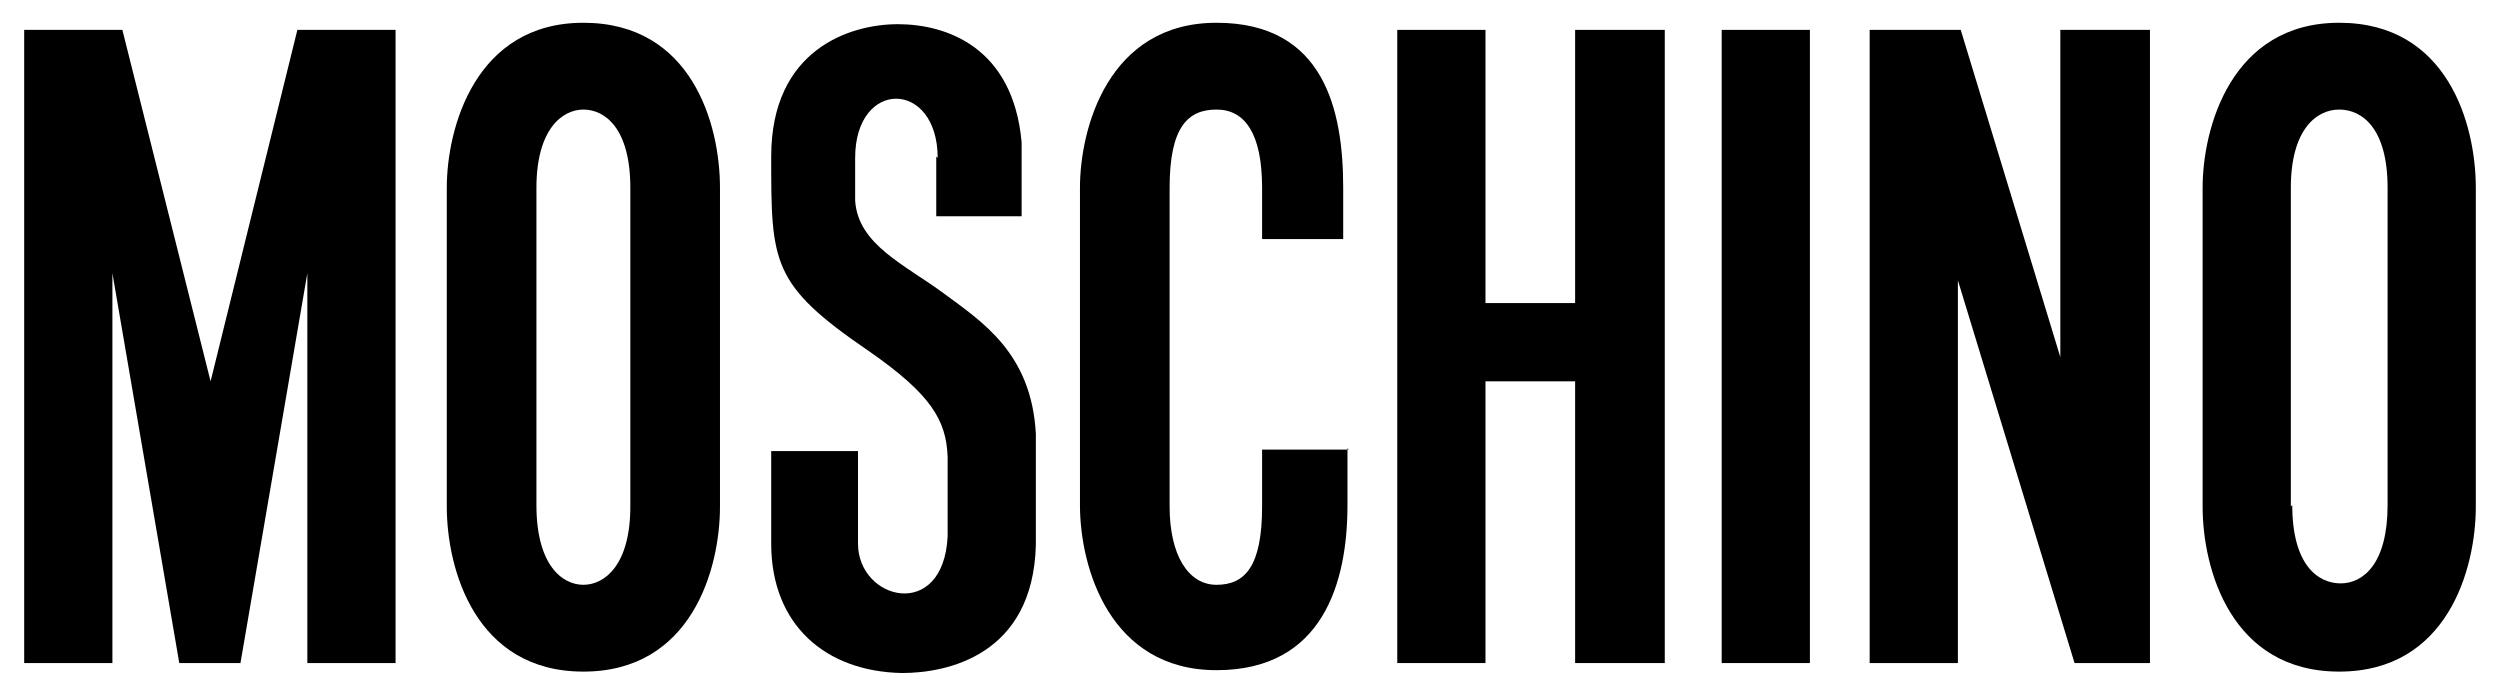
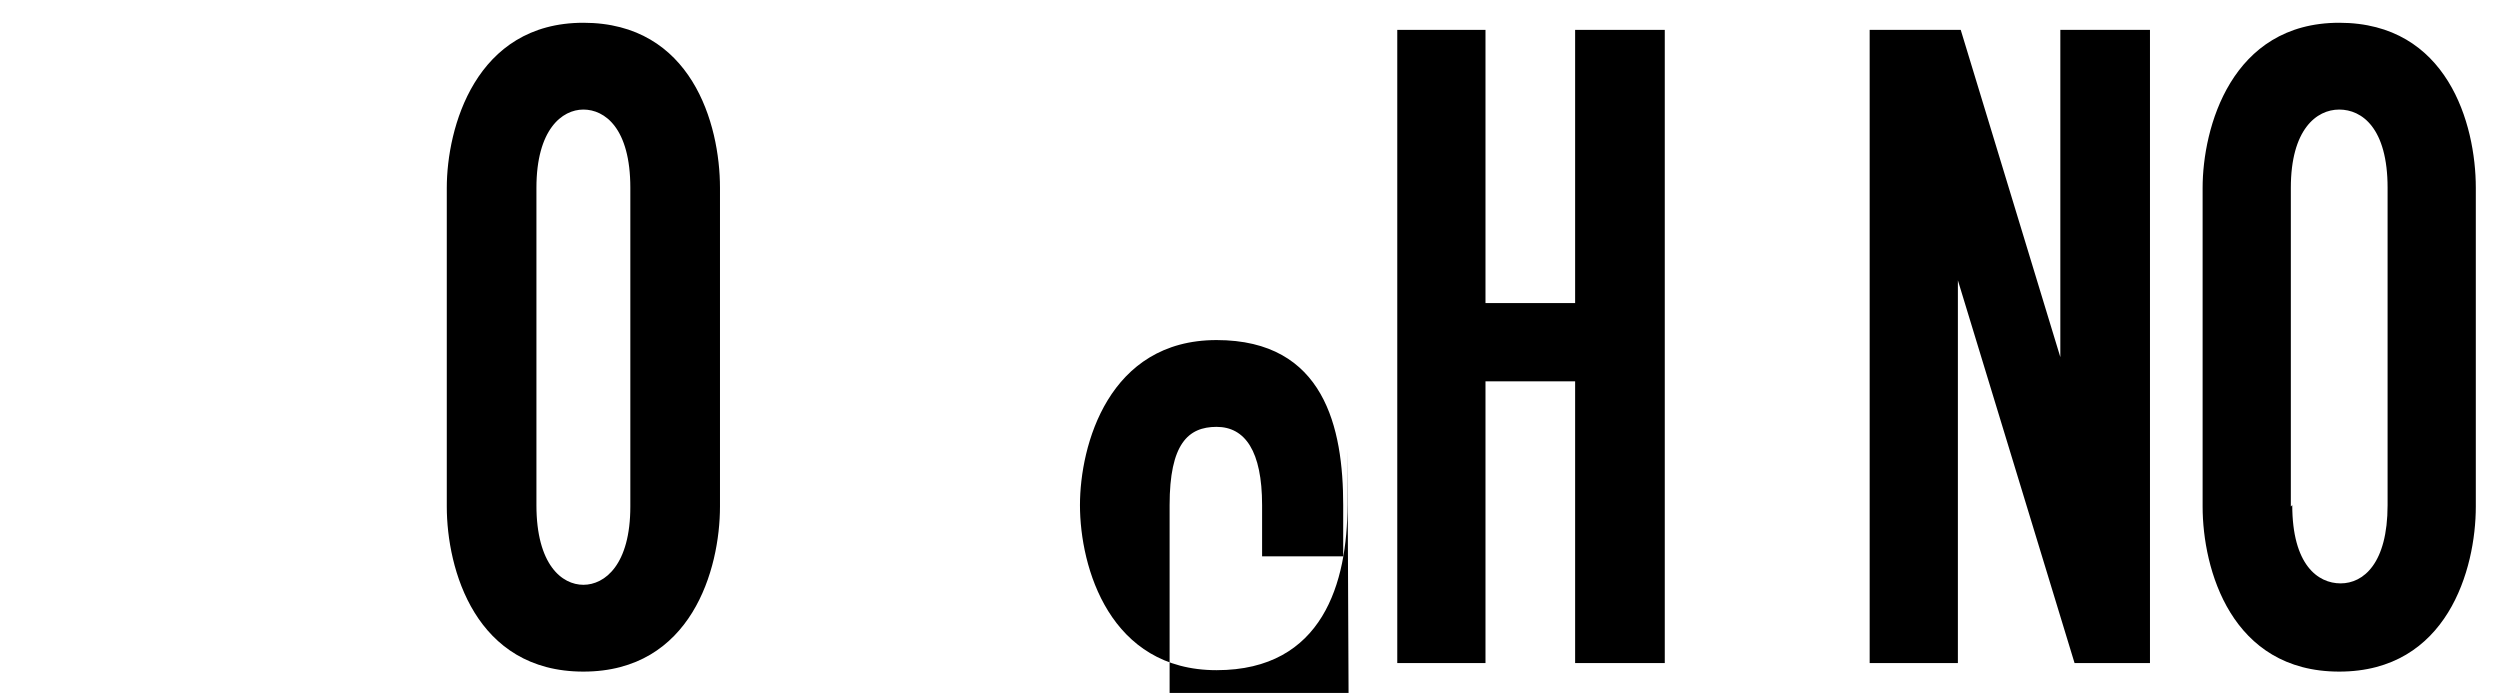
<svg xmlns="http://www.w3.org/2000/svg" xmlns:ns1="http://sodipodi.sourceforge.net/DTD/sodipodi-0.dtd" xmlns:ns2="http://www.inkscape.org/namespaces/inkscape" id="Layer_1" data-name="Layer 1" version="1.1" viewBox="0 0 175.7 48.7">
  <defs>
    <style>
      .cls-1 {
        fill: #000;
        stroke-width: 0px;
      }
    </style>
  </defs>
  <ns1:namedview id="namedview21" bordercolor="#999999" borderopacity="1" fit-margin-bottom="10" fit-margin-left="10" fit-margin-right="10" fit-margin-top="10" ns2:current-layer="Layer_1" ns2:cx="38.899247" ns2:cy="35.394811" ns2:pagecheckerboard="0" ns2:pageopacity="0" ns2:pageshadow="0" ns2:window-height="1001" ns2:window-maximized="1" ns2:window-width="1920" ns2:window-x="-9" ns2:window-y="-9" ns2:zoom="7.1338141" pagecolor="#ffffff" showgrid="false" />
  <g>
-     <polygon id="polygon4" class="cls-1" points="121 46.6 121 2.1 127.2 2.1 127.2 46.6 121 46.6" />
-     <path id="path6" class="cls-1" d="M65.8,11v4.2h6v-5.2c-.6-6.7-5.3-8.3-8.7-8.3s-8.9,1.8-8.9,9.3,0,9,6.9,13.7c4.3,3,5.4,4.8,5.5,7.4,0,0,0,3.8,0,5.6-.3,6-6.3,4.5-6.3.5v-6.5h-6.1v6.5c0,5.7,3.8,9,9.2,9.1,3.1,0,9.2-1.2,9.4-9v-7.8c-.3-5.7-3.8-7.9-6.5-9.9s-6-3.4-6.2-6.5v-3c0-5.6,5.8-5.5,5.8,0h0Z" />
-     <polygon id="polygon8" class="cls-1" points="8.6 2.1 14.8 26.8 20.9 2.1 27.8 2.1 27.8 46.6 21.6 46.6 21.6 19.2 16.9 46.6 12.6 46.6 7.9 19.2 7.9 46.6 1.7 46.6 1.7 2.1 8.6 2.1" />
    <polygon id="polygon10" class="cls-1" points="104.4 26.8 110.7 26.8 110.7 46.6 117 46.6 117 2.1 110.7 2.1 110.7 21.3 104.4 21.3 104.4 2.1 98.2 2.1 98.2 46.6 104.4 46.6 104.4 26.8" />
    <polygon id="polygon12" class="cls-1" points="144.8 25.1 144.8 2.1 151.1 2.1 151.1 46.6 145.8 46.6 137.6 19.7 137.6 46.6 131.4 46.6 131.4 2.1 137.8 2.1 144.8 25.1" />
    <path id="path14" class="cls-1" d="M154.8,13.2c0-4.2,2-11.6,9.6-11.6s9.6,7.1,9.6,11.6v22.4c0,4.4-2,11.6-9.6,11.6s-9.6-7.2-9.6-11.6V13.2ZM161.1,35.5c0,4.2,1.8,5.5,3.4,5.5s3.3-1.4,3.3-5.5V13.2c0-4.2-1.8-5.5-3.4-5.5s-3.4,1.4-3.4,5.5v22.4h0Z" />
    <path id="path16" class="cls-1" d="M31.4,13.2c0-4.2,2-11.6,9.6-11.6s9.6,7.1,9.6,11.6v22.4c0,4.4-2,11.6-9.6,11.6s-9.6-7.2-9.6-11.6V13.2ZM37.7,35.5c0,4.2,1.8,5.6,3.3,5.6s3.3-1.4,3.3-5.5V13.2c0-4.2-1.8-5.5-3.3-5.5s-3.3,1.4-3.3,5.5v22.4Z" />
-     <path id="path18" class="cls-1" d="M94.7,31.5v4c0,5.4-1.7,11.6-9.2,11.6s-9.6-7.2-9.6-11.6V13.2c0-4.2,2-11.6,9.6-11.6s8.9,6.2,8.9,11.6v3.6h-5.7v-3.6c0-3.8-1.2-5.5-3.2-5.5s-3.3,1.2-3.3,5.5v22.4c0,3.4,1.3,5.5,3.3,5.5s3.2-1.3,3.2-5.5v-4h6.1Z" />
+     <path id="path18" class="cls-1" d="M94.7,31.5v4c0,5.4-1.7,11.6-9.2,11.6s-9.6-7.2-9.6-11.6c0-4.2,2-11.6,9.6-11.6s8.9,6.2,8.9,11.6v3.6h-5.7v-3.6c0-3.8-1.2-5.5-3.2-5.5s-3.3,1.2-3.3,5.5v22.4c0,3.4,1.3,5.5,3.3,5.5s3.2-1.3,3.2-5.5v-4h6.1Z" />
  </g>
</svg>